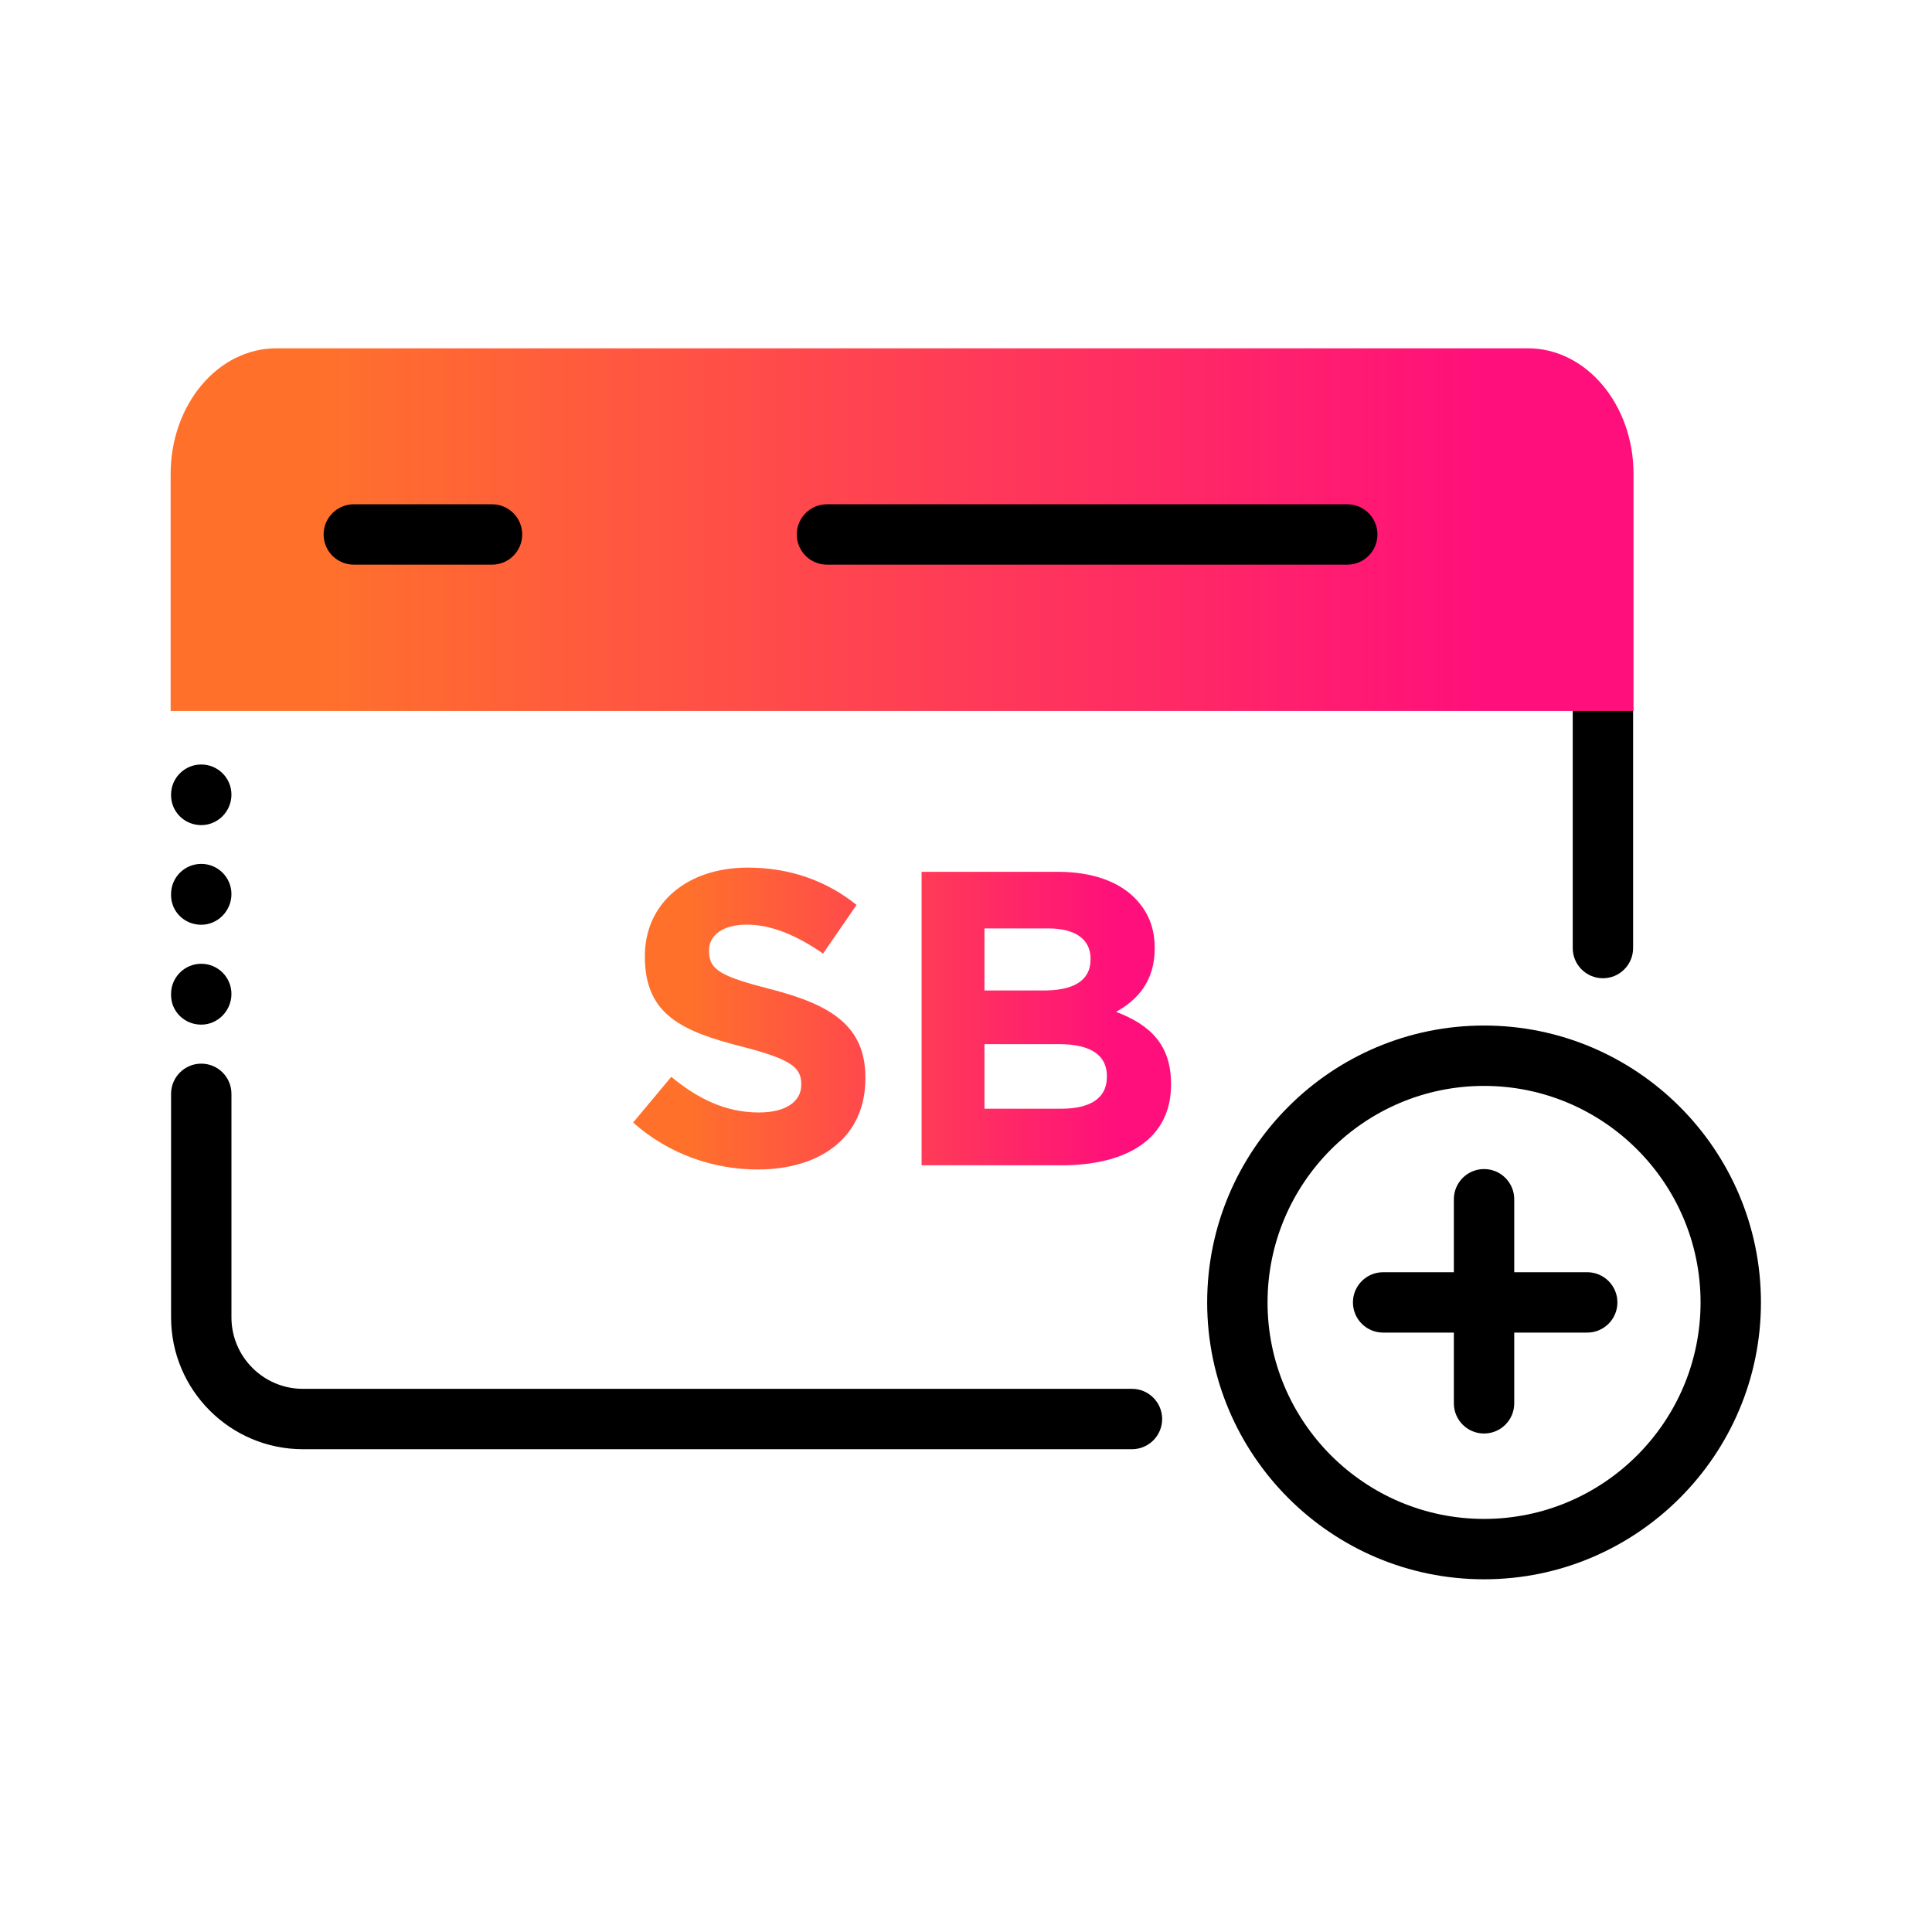
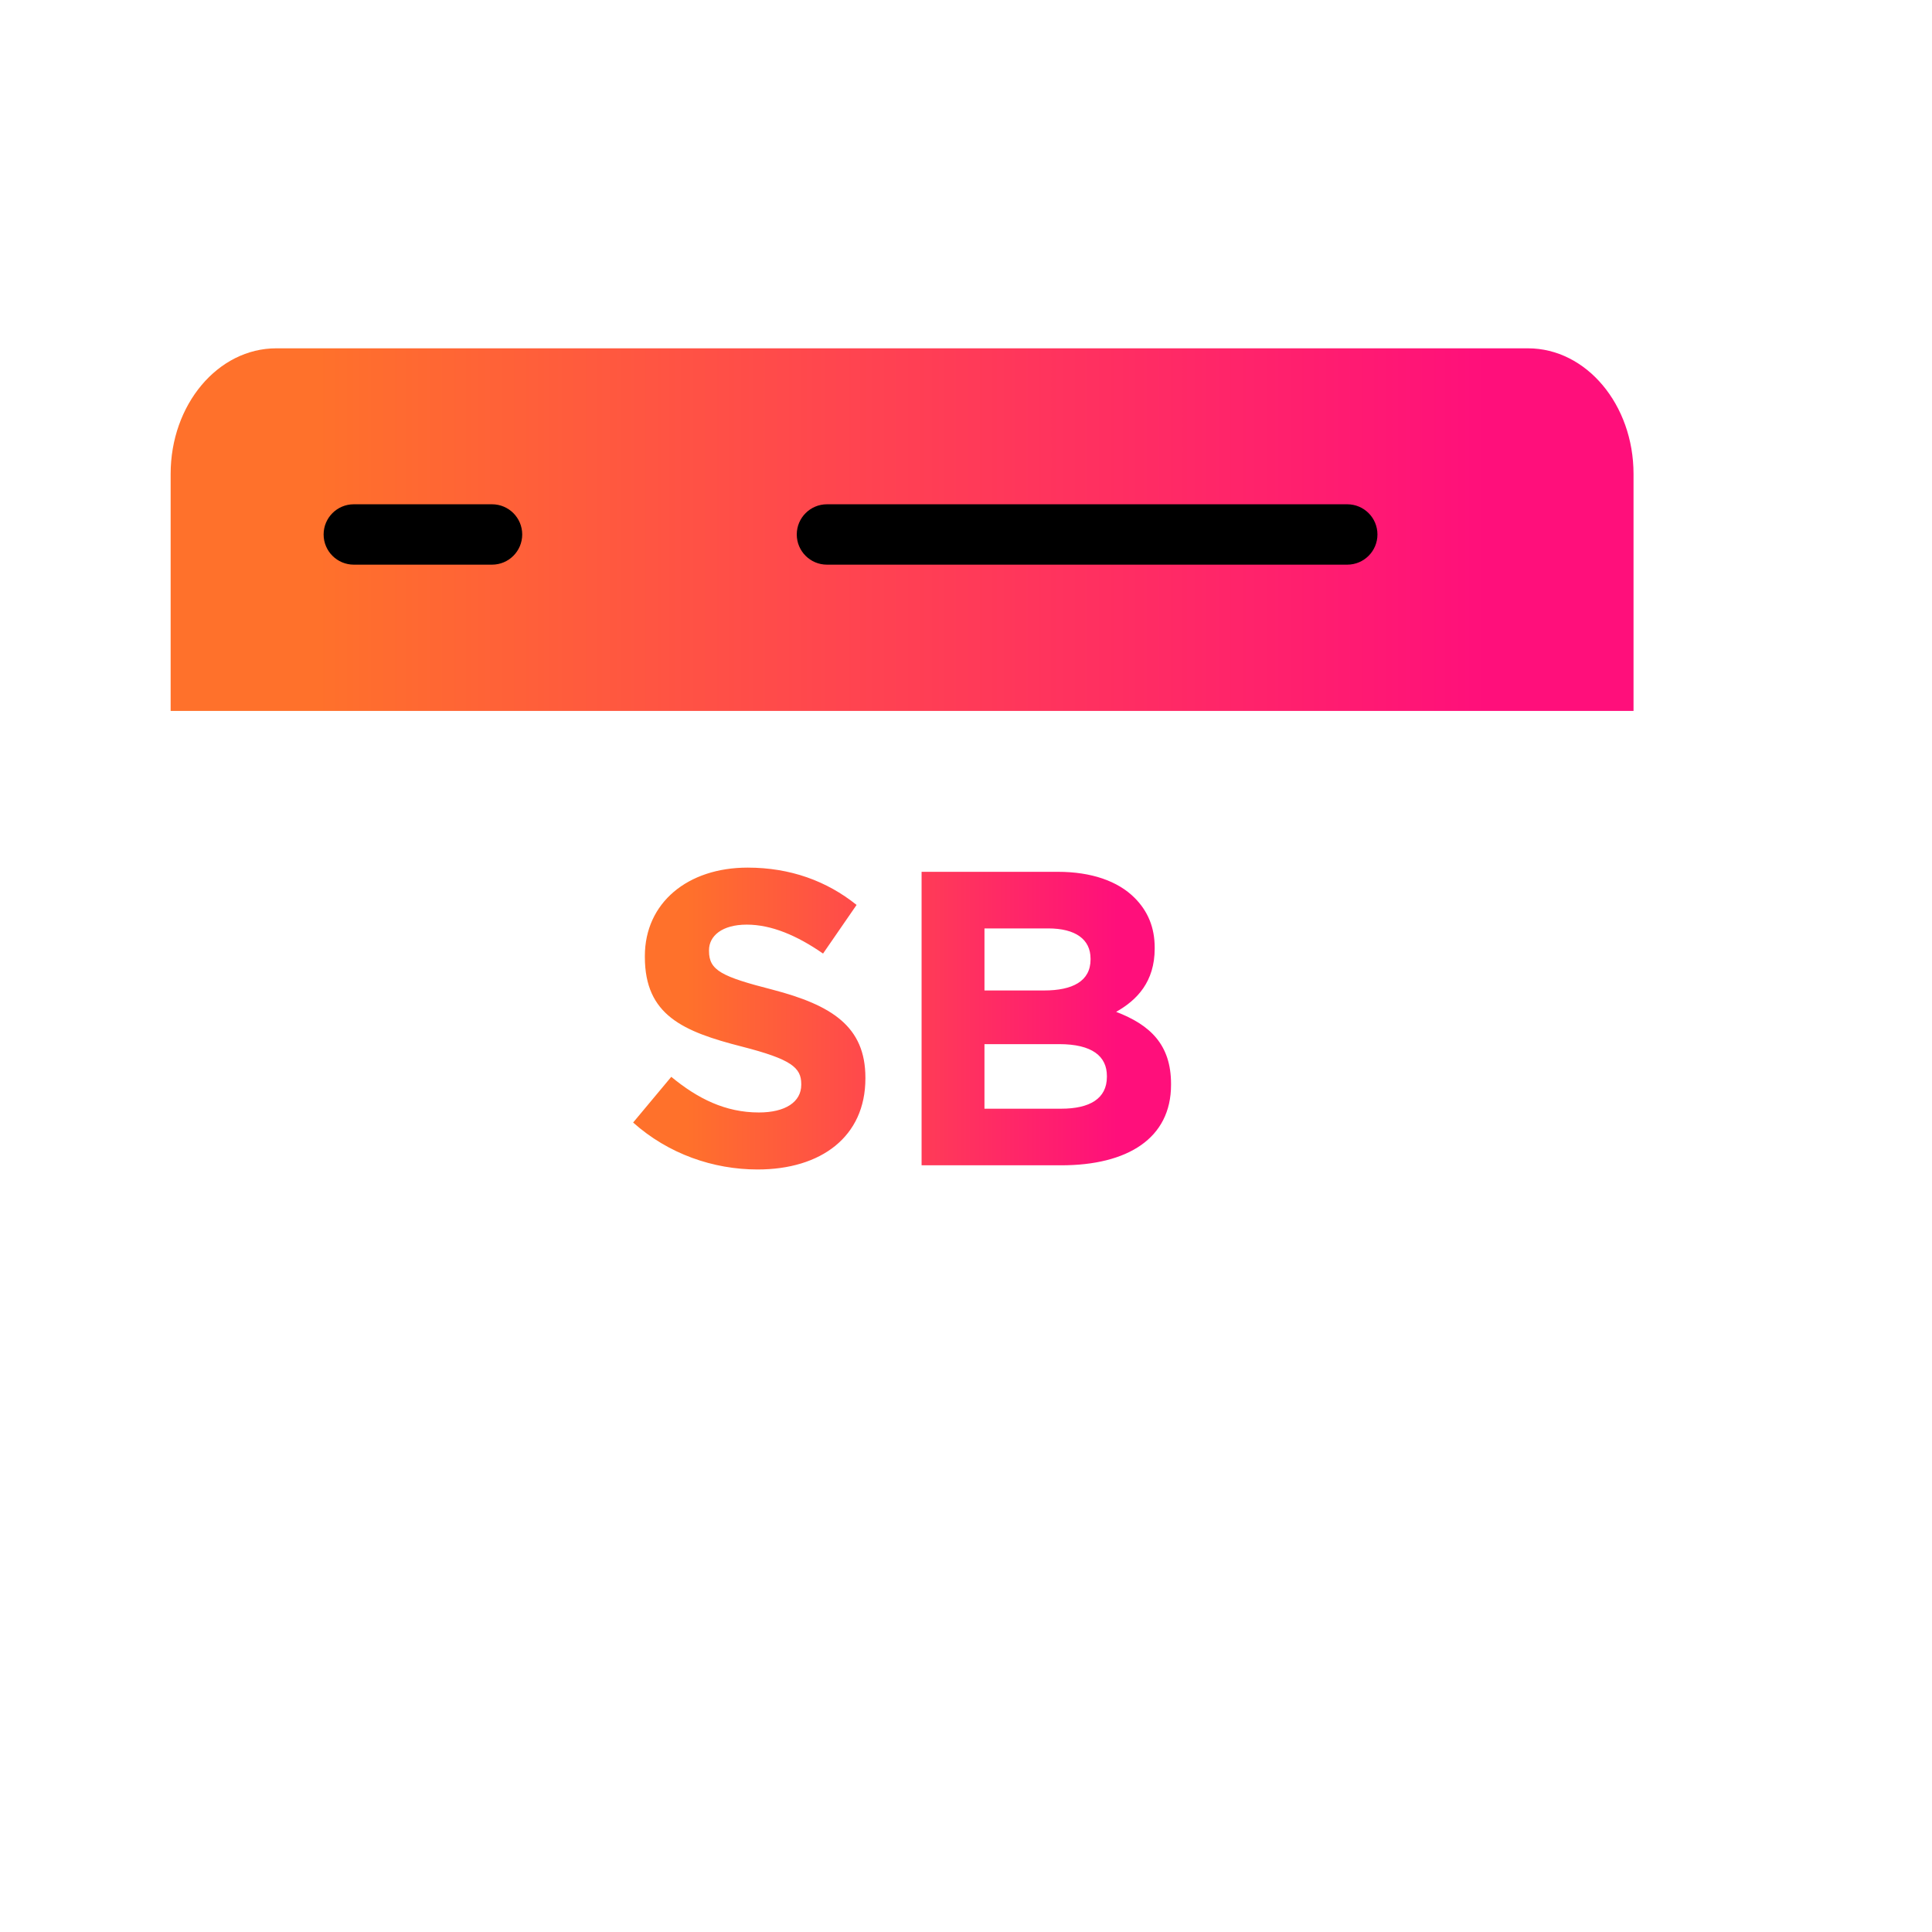
<svg xmlns="http://www.w3.org/2000/svg" xmlns:xlink="http://www.w3.org/1999/xlink" id="Expressive_Outlined" viewBox="0 0 192 192">
  <defs>
    <style>.cls-1{fill:url(#Orange-to-pink-gradient);}.cls-1,.cls-2,.cls-3{stroke-width:0px;}.cls-3{fill:url(#Orange-to-pink-gradient-2);}</style>
    <linearGradient id="Orange-to-pink-gradient" x1="16.958" y1="52.635" x2="162.339" y2="52.635" gradientUnits="userSpaceOnUse">
      <stop offset=".1" stop-color="#ff712b" />
      <stop offset=".9" stop-color="#ff0f7b" />
    </linearGradient>
    <linearGradient id="Orange-to-pink-gradient-2" x1="62.919" y1="101.222" x2="116.377" y2="101.222" xlink:href="#Orange-to-pink-gradient" />
  </defs>
-   <path class="cls-2" d="m156.296,94.217v-23.564c0-1.657,1.343-3,3-3s3,1.343,3,3v23.564c0,1.657-1.343,3-3,3s-3-1.343-3-3Zm-136.296-2.316c1.657,0,3-1.393,3-3.049s-1.343-3-3-3-3,1.343-3,3v.098c0,1.657,1.343,2.951,3,2.951Zm0,9.926c1.657,0,3-1.392,3-3.049s-1.343-3-3-3-3,1.343-3,3v.098c0,1.657,1.343,2.951,3,2.951Zm0-19.828c1.657,0,3-1.368,3-3.025s-1.343-3-3-3-3,1.343-3,3v.05c0,1.657,1.343,2.975,3,2.975Zm92.492,56.022H30.105c-3.917,0-7.104-3.187-7.104-7.104v-22.163c0-.009-.005-.016-.005-.025s.005-.016.005-.025c0-1.657-1.343-3-3-3s-3,1.343-3,3v22.213c0,7.226,5.879,13.104,13.104,13.104h82.388c1.657,0,3-1.343,3-3s-1.343-3-3-3Zm62.508-8.589c0,15.172-12.344,27.516-27.517,27.516s-27.516-12.344-27.516-27.516,12.344-27.516,27.516-27.516,27.517,12.344,27.517,27.516Zm-6,0c0-11.864-9.652-21.516-21.517-21.516s-21.516,9.652-21.516,21.516,9.652,21.516,21.516,21.516,21.517-9.652,21.517-21.516Zm-11.264-3h-7.253v-7.252c0-1.657-1.343-3-3-3s-3,1.343-3,3v7.252h-7.029c-1.657,0-3,1.343-3,3s1.343,3,3,3h7.029v7.029c0,1.657,1.343,3,3,3s3-1.343,3-3v-7.029h7.253c1.657,0,3-1.343,3-3s-1.343-3-3-3Z" />
  <path class="cls-1" d="m16.958,70.653v-23.552c0-6.895,4.698-12.485,10.493-12.485h124.394c5.795,0,10.493,5.59,10.493,12.485v23.552H16.958Z" />
  <path class="cls-2" d="m133.889,56.115h-51.707c-1.657,0-3-1.343-3-3s1.343-3,3-3h51.707c1.657,0,3,1.343,3,3s-1.343,3-3,3Zm-81.992-3c0-1.657-1.343-3-3-3h-13.736c-1.657,0-3,1.343-3,3s1.343,3,3,3h13.736c1.657,0,3-1.343,3-3Z" />
  <path class="cls-3" d="m62.919,111.556l3.792-4.542c2.625,2.167,5.375,3.542,8.708,3.542,2.625,0,4.208-1.042,4.208-2.75v-.083c0-1.625-1-2.458-5.875-3.708-5.875-1.5-9.667-3.125-9.667-8.917v-.083c0-5.292,4.25-8.792,10.208-8.792,4.25,0,7.875,1.333,10.833,3.708l-3.333,4.833c-2.583-1.792-5.125-2.875-7.583-2.875s-3.75,1.125-3.75,2.542v.083c0,1.917,1.25,2.542,6.292,3.833,5.917,1.542,9.25,3.667,9.25,8.75v.083c0,5.792-4.417,9.041-10.709,9.041-4.417,0-8.875-1.542-12.375-4.667Zm28.666-24.916h13.542c3.333,0,5.958.917,7.625,2.583,1.333,1.333,2,2.958,2,4.958v.083c0,3.292-1.75,5.125-3.833,6.292,3.375,1.292,5.458,3.25,5.458,7.167v.083c0,5.333-4.333,8-10.916,8h-13.875v-29.166Zm16.792,8.625c0-1.917-1.5-3-4.208-3h-6.333v6.167h5.917c2.833,0,4.625-.917,4.625-3.083v-.083Zm-3.125,8.5h-7.417v6.417h7.625c2.833,0,4.542-1,4.542-3.167v-.083c0-1.958-1.458-3.167-4.75-3.167Z" />
</svg>